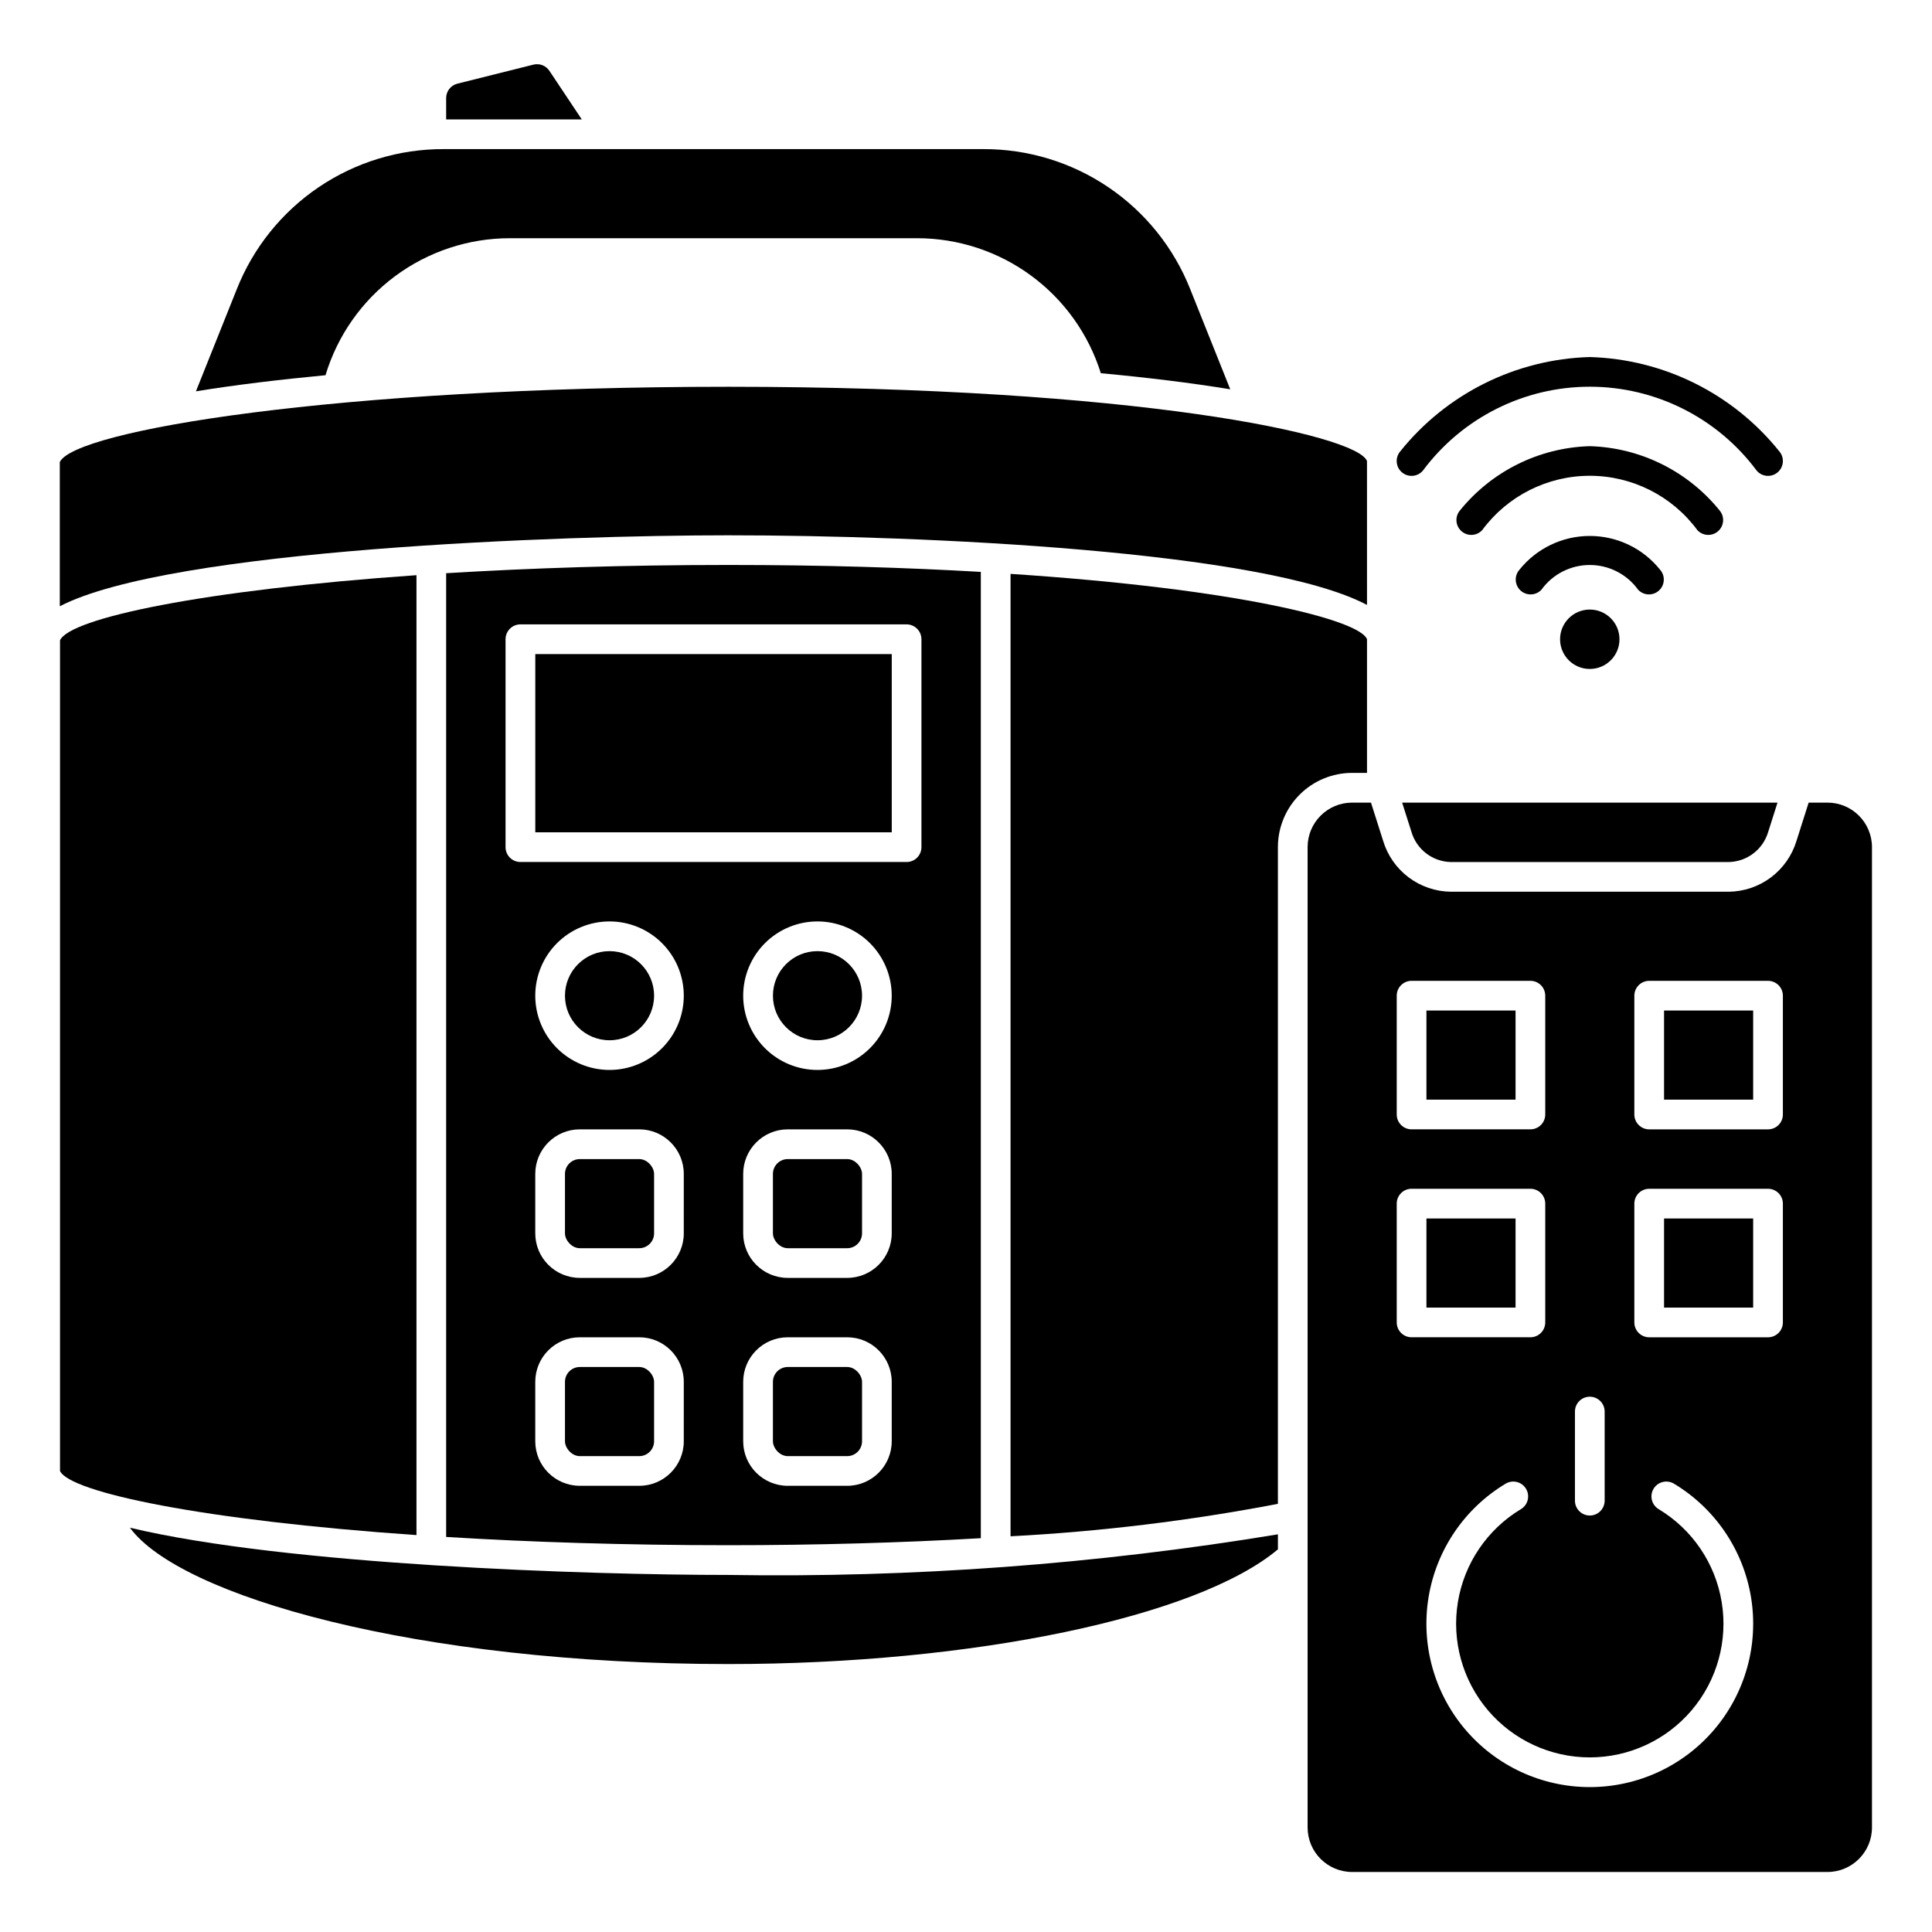
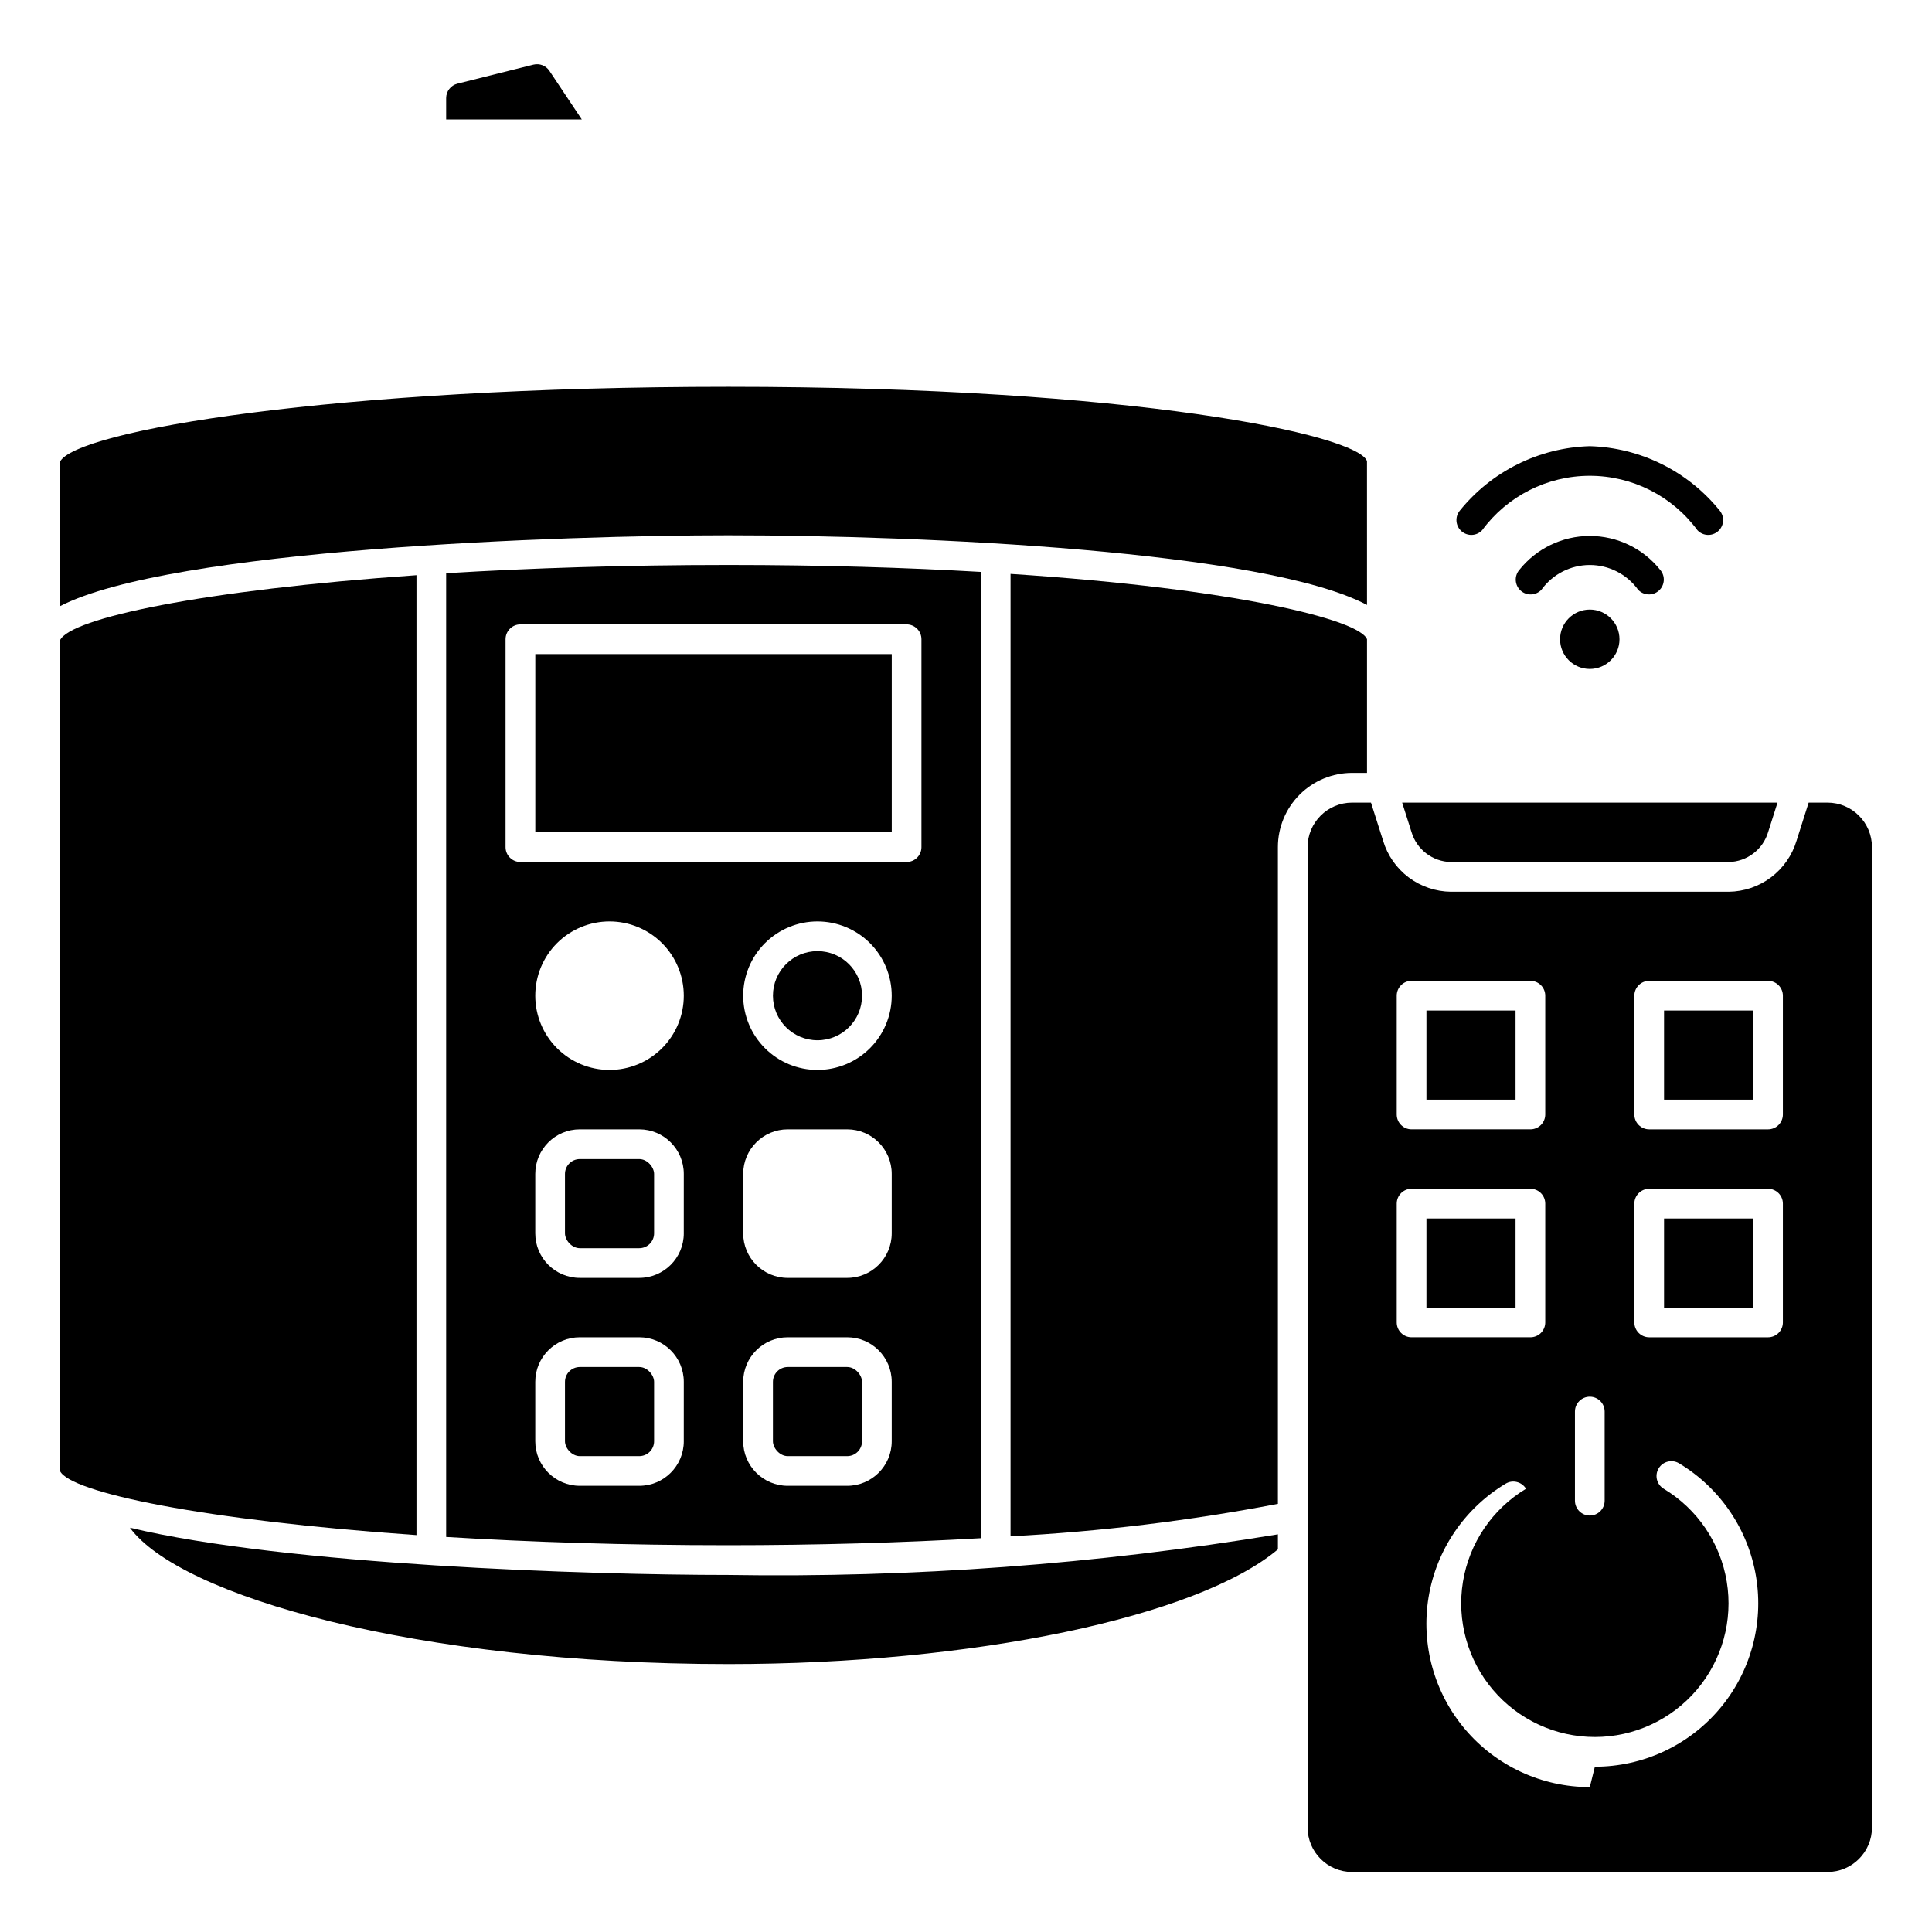
<svg xmlns="http://www.w3.org/2000/svg" fill="#000000" width="800px" height="800px" version="1.1" viewBox="144 144 512 512">
  <g>
    <path d="m573.18 313.41c0 4.348-3.523 7.871-7.871 7.871s-7.875-3.523-7.875-7.871 3.527-7.871 7.875-7.871 7.871 3.523 7.871 7.871" />
    <path d="m584.99 411.8h23.617v23.617h-23.617z" />
    <path d="m528.51 372.45h73.613c4.871-0.098 9.113-3.344 10.477-8.02l2.457-7.723h-99.473l2.457 7.723c1.359 4.676 5.602 7.926 10.469 8.02z" />
    <path d="m403.93 551.64v-256.08c-19.68-1.141-41.902-1.84-66.91-1.84-27.598 0-52.656 0.836-74.785 2.188v255.4c22.129 1.355 47.184 2.188 74.785 2.188 23.309 0 46.02-0.656 66.91-1.859zm-23.613-25.695c0 6.523-5.289 11.809-11.809 11.809h-15.746c-6.519 0-11.809-5.285-11.809-11.809v-15.742c0-6.523 5.289-11.809 11.809-11.809h15.746c6.519 0 11.809 5.285 11.809 11.809zm0-55.105v0.004c0 6.519-5.289 11.809-11.809 11.809h-15.746c-6.519 0-11.809-5.289-11.809-11.809v-15.746c0-6.519 5.289-11.809 11.809-11.809h15.746c6.519 0 11.809 5.289 11.809 11.809zm-19.684-43.293c-5.219 0-10.223-2.074-13.914-5.766-3.691-3.688-5.766-8.695-5.766-13.914s2.074-10.227 5.766-13.918c3.691-3.688 8.695-5.762 13.914-5.762 5.223 0 10.227 2.074 13.918 5.762 3.691 3.691 5.766 8.699 5.766 13.918s-2.074 10.227-5.766 13.914c-3.691 3.691-8.695 5.766-13.918 5.766zm-82.656-59.039v-55.105c0-2.172 1.766-3.938 3.938-3.938h102.34c1.043 0 2.047 0.418 2.785 1.156 0.738 0.734 1.152 1.738 1.152 2.781v55.105c0 1.043-0.414 2.043-1.152 2.781-0.738 0.738-1.742 1.152-2.785 1.152h-102.34c-2.172 0-3.938-1.762-3.938-3.934zm47.23 157.44 0.004-0.004c0 6.523-5.289 11.809-11.809 11.809h-15.742c-6.523 0-11.809-5.285-11.809-11.809v-15.742c0-6.523 5.285-11.809 11.809-11.809h15.742c6.519 0 11.809 5.285 11.809 11.809zm0-55.105h0.004c0 6.519-5.289 11.809-11.809 11.809h-15.742c-6.523 0-11.809-5.289-11.809-11.809v-15.746c0-6.519 5.285-11.809 11.809-11.809h15.742c6.519 0 11.809 5.289 11.809 11.809zm-19.676-43.297c-5.219 0-10.227-2.074-13.918-5.766-3.691-3.688-5.762-8.695-5.762-13.914s2.07-10.227 5.762-13.918c3.691-3.688 8.699-5.762 13.918-5.762s10.223 2.074 13.914 5.762c3.691 3.691 5.766 8.699 5.766 13.918s-2.074 10.227-5.766 13.914c-3.691 3.691-8.695 5.766-13.914 5.766z" />
    <path d="m584.99 466.91h23.617v23.617h-23.617z" />
    <path d="m506.27 348.83v-35.426c-1.93-5.133-34.441-13.383-94.465-17.32v255.05c23.785-1.246 47.457-4.121 70.852-8.602v-174.03c0-5.223 2.07-10.227 5.762-13.918 3.691-3.691 8.699-5.762 13.918-5.762z" />
    <path d="m522.02 411.8h23.617v23.617h-23.617z" />
    <path d="m289.59 162.76c-0.926-1.383-2.621-2.035-4.234-1.629l-20.137 5.039c-1.754 0.438-2.984 2.012-2.984 3.816v5.66h35.945z" />
-     <path d="m317.34 407.87c0 6.519-5.289 11.809-11.809 11.809-6.523 0-11.809-5.289-11.809-11.809 0-6.523 5.285-11.809 11.809-11.809 6.519 0 11.809 5.285 11.809 11.809" />
-     <path d="m490.53 368.51v259.78c0 6.519 5.285 11.805 11.809 11.805h125.95c6.519 0 11.805-5.285 11.805-11.805v-259.78c0-6.523-5.285-11.809-11.805-11.809h-4.977l-3.211 10.109v-0.004c-1.168 3.875-3.539 7.273-6.773 9.707-3.234 2.43-7.164 3.762-11.207 3.805h-73.613c-4.043-0.043-7.969-1.375-11.203-3.805-3.234-2.43-5.606-5.832-6.766-9.707l-3.215-10.105h-4.988c-6.523 0-11.809 5.285-11.809 11.809zm74.785 249.09c-12.711 0-24.781-5.582-33.008-15.27-8.227-9.688-11.781-22.5-9.723-35.043 2.059-12.543 9.527-23.547 20.418-30.094 1.863-1.121 4.285-0.52 5.406 1.344s0.52 4.281-1.344 5.402c-8.91 5.359-15.02 14.359-16.707 24.621-1.688 10.262 1.223 20.746 7.953 28.672 6.731 7.926 16.605 12.496 27.004 12.496s20.27-4.57 27-12.496 9.641-18.41 7.953-28.672c-1.684-10.262-7.793-19.262-16.707-24.621-1.863-1.121-2.465-3.539-1.344-5.402s3.543-2.465 5.406-1.344c10.895 6.547 18.359 17.551 20.418 30.094 2.059 12.543-1.496 25.355-9.723 35.043-8.227 9.688-20.297 15.27-33.004 15.27zm11.805-209.73c0-2.176 1.766-3.938 3.938-3.938h31.488c1.043 0 2.047 0.414 2.785 1.152 0.738 0.738 1.152 1.742 1.152 2.785v31.488c0 1.043-0.414 2.043-1.152 2.781s-1.742 1.152-2.785 1.152h-31.488c-2.172 0-3.938-1.762-3.938-3.934zm0 55.105c0-2.176 1.766-3.938 3.938-3.938h31.488c1.043 0 2.047 0.414 2.785 1.152 0.738 0.738 1.152 1.738 1.152 2.785v31.488-0.004c0 1.047-0.414 2.047-1.152 2.785-0.738 0.738-1.742 1.152-2.785 1.152h-31.488c-2.172 0-3.938-1.762-3.938-3.938zm-15.742 55.105v-0.004c0-2.172 1.762-3.934 3.938-3.934 2.172 0 3.934 1.762 3.934 3.934v23.617c0 2.172-1.762 3.938-3.934 3.938-2.176 0-3.938-1.766-3.938-3.938zm-47.23-110.21v-0.004c0-2.176 1.762-3.938 3.934-3.938h31.488c1.043 0 2.047 0.414 2.785 1.152 0.738 0.738 1.152 1.742 1.152 2.785v31.488c0 1.043-0.414 2.043-1.152 2.781-0.738 0.738-1.742 1.152-2.785 1.152h-31.488c-2.172 0-3.934-1.762-3.934-3.934zm0 55.105v-0.004c0-2.176 1.762-3.938 3.934-3.938h31.488c1.043 0 2.047 0.414 2.785 1.152 0.738 0.738 1.152 1.738 1.152 2.785v31.488-0.004c0 1.047-0.414 2.047-1.152 2.785-0.738 0.738-1.742 1.152-2.785 1.152h-31.488c-2.172 0-3.934-1.762-3.934-3.938z" />
+     <path d="m490.53 368.51v259.78c0 6.519 5.285 11.805 11.809 11.805h125.95c6.519 0 11.805-5.285 11.805-11.805v-259.78c0-6.523-5.285-11.809-11.805-11.809h-4.977l-3.211 10.109v-0.004c-1.168 3.875-3.539 7.273-6.773 9.707-3.234 2.43-7.164 3.762-11.207 3.805h-73.613c-4.043-0.043-7.969-1.375-11.203-3.805-3.234-2.43-5.606-5.832-6.766-9.707l-3.215-10.105h-4.988c-6.523 0-11.809 5.285-11.809 11.809zm74.785 249.09c-12.711 0-24.781-5.582-33.008-15.27-8.227-9.688-11.781-22.5-9.723-35.043 2.059-12.543 9.527-23.547 20.418-30.094 1.863-1.121 4.285-0.52 5.406 1.344c-8.91 5.359-15.02 14.359-16.707 24.621-1.688 10.262 1.223 20.746 7.953 28.672 6.731 7.926 16.605 12.496 27.004 12.496s20.27-4.57 27-12.496 9.641-18.41 7.953-28.672c-1.684-10.262-7.793-19.262-16.707-24.621-1.863-1.121-2.465-3.539-1.344-5.402s3.543-2.465 5.406-1.344c10.895 6.547 18.359 17.551 20.418 30.094 2.059 12.543-1.496 25.355-9.723 35.043-8.227 9.688-20.297 15.27-33.004 15.27zm11.805-209.73c0-2.176 1.766-3.938 3.938-3.938h31.488c1.043 0 2.047 0.414 2.785 1.152 0.738 0.738 1.152 1.742 1.152 2.785v31.488c0 1.043-0.414 2.043-1.152 2.781s-1.742 1.152-2.785 1.152h-31.488c-2.172 0-3.938-1.762-3.938-3.934zm0 55.105c0-2.176 1.766-3.938 3.938-3.938h31.488c1.043 0 2.047 0.414 2.785 1.152 0.738 0.738 1.152 1.738 1.152 2.785v31.488-0.004c0 1.047-0.414 2.047-1.152 2.785-0.738 0.738-1.742 1.152-2.785 1.152h-31.488c-2.172 0-3.938-1.762-3.938-3.938zm-15.742 55.105v-0.004c0-2.172 1.762-3.934 3.938-3.934 2.172 0 3.934 1.762 3.934 3.934v23.617c0 2.172-1.762 3.938-3.934 3.938-2.176 0-3.938-1.766-3.938-3.938zm-47.23-110.21v-0.004c0-2.176 1.762-3.938 3.934-3.938h31.488c1.043 0 2.047 0.414 2.785 1.152 0.738 0.738 1.152 1.742 1.152 2.785v31.488c0 1.043-0.414 2.043-1.152 2.781-0.738 0.738-1.742 1.152-2.785 1.152h-31.488c-2.172 0-3.934-1.762-3.934-3.934zm0 55.105v-0.004c0-2.176 1.762-3.938 3.934-3.938h31.488c1.043 0 2.047 0.414 2.785 1.152 0.738 0.738 1.152 1.738 1.152 2.785v31.488-0.004c0 1.047-0.414 2.047-1.152 2.785-0.738 0.738-1.742 1.152-2.785 1.152h-31.488c-2.172 0-3.934-1.762-3.934-3.938z" />
    <path d="m522.02 466.91h23.617v23.617h-23.617z" />
    <path d="m285.86 317.34h94.465v47.23h-94.465z" />
    <path d="m178.43 548.86c13.246 18.09 75.742 36.133 158.6 36.133 64.945 0 124.23-12.453 145.63-30.395v-3.984c-48.125 7.941-96.867 11.543-145.63 10.762-37.133 0-117-2.582-158.6-12.516z" />
    <path d="m352.77 506.27h15.742c2.172 0 3.938 2.172 3.938 3.938v15.742c0 2.172-1.762 3.938-3.938 3.938h-15.742c-2.172 0-3.938-2.172-3.938-3.938v-15.742c0-2.172 1.762-3.938 3.938-3.938z" />
    <path d="m254.37 296.43c-56.68 3.938-91.781 11.391-94.465 17.246v220.15c2.66 5.66 37.785 13.074 94.465 16.988z" />
    <path d="m297.66 451.17h15.742c2.172 0 3.938 2.172 3.938 3.938v15.742c0 2.172-1.762 3.938-3.938 3.938h-15.742c-2.172 0-3.938-2.172-3.938-3.938v-15.742c0-2.172 1.762-3.938 3.938-3.938z" />
-     <path d="m279.09 207.13h108c10.855 0.012 21.43 3.488 30.176 9.922 8.75 6.434 15.215 15.488 18.465 25.852 12.211 1.141 23.867 2.551 34.297 4.266l-10.609-26.539c-4.352-10.977-11.91-20.391-21.688-27.012-9.777-6.621-21.324-10.141-33.133-10.102h-143.02c-11.809-0.039-23.355 3.481-33.137 10.102-9.777 6.621-17.336 16.035-21.684 27.012l-10.832 27.074c10.469-1.707 22.16-3.109 34.336-4.266 3.164-10.492 9.617-19.688 18.41-26.227 8.793-6.539 19.457-10.07 30.414-10.082z" />
-     <path d="m352.77 451.17h15.742c2.172 0 3.938 2.172 3.938 3.938v15.742c0 2.172-1.762 3.938-3.938 3.938h-15.742c-2.172 0-3.938-2.172-3.938-3.938v-15.742c0-2.172 1.762-3.938 3.938-3.938z" />
    <path d="m297.66 506.27h15.742c2.172 0 3.938 2.172 3.938 3.938v15.742c0 2.172-1.762 3.938-3.938 3.938h-15.742c-2.172 0-3.938-2.172-3.938-3.938v-15.742c0-2.172 1.762-3.938 3.938-3.938z" />
    <path d="m372.45 407.87c0 6.519-5.285 11.809-11.809 11.809-6.519 0-11.805-5.289-11.805-11.809 0-6.523 5.285-11.809 11.805-11.809 6.523 0 11.809 5.285 11.809 11.809" />
    <path d="m337.02 285.86c51.672 0 142.17 4.094 169.25 18.453l-0.004-38.133c-2.613-6.965-61.402-19.68-169.25-19.68-104.08 0-173.34 11.629-177.17 19.957v38.211c29.238-15.18 133.18-18.809 177.17-18.809z" />
    <path d="m546.64 295.02c-1.395 1.621-1.242 4.059 0.344 5.492 1.59 1.434 4.031 1.336 5.5-0.215 2.969-4.125 7.738-6.57 12.824-6.57 5.082 0 9.852 2.445 12.82 6.57 1.473 1.551 3.91 1.648 5.5 0.215 1.586-1.434 1.738-3.871 0.344-5.492-4.531-5.68-11.398-8.988-18.664-8.988s-14.137 3.309-18.668 8.988z" />
    <path d="m565.31 262.24c-13.434 0.387-26.023 6.637-34.457 17.098-1.34 1.648-1.129 4.059 0.473 5.449 1.602 1.395 4.016 1.27 5.461-0.285 6.68-9.062 17.266-14.414 28.523-14.414 11.254 0 21.844 5.352 28.52 14.414 1.445 1.555 3.863 1.68 5.465 0.285 1.598-1.391 1.809-3.801 0.469-5.449-8.434-10.461-21.023-16.711-34.453-17.098z" />
-     <path d="m565.31 238.62c-19.605 0.562-37.977 9.707-50.242 25.012-1.402 1.66-1.195 4.144 0.465 5.547 1.66 1.406 4.148 1.199 5.551-0.465 10.398-13.984 26.797-22.23 44.227-22.23 17.426 0 33.828 8.246 44.223 22.23 1.406 1.664 3.891 1.871 5.551 0.465 1.66-1.402 1.867-3.887 0.465-5.547-12.266-15.305-30.633-24.449-50.238-25.012z" />
  </g>
</svg>